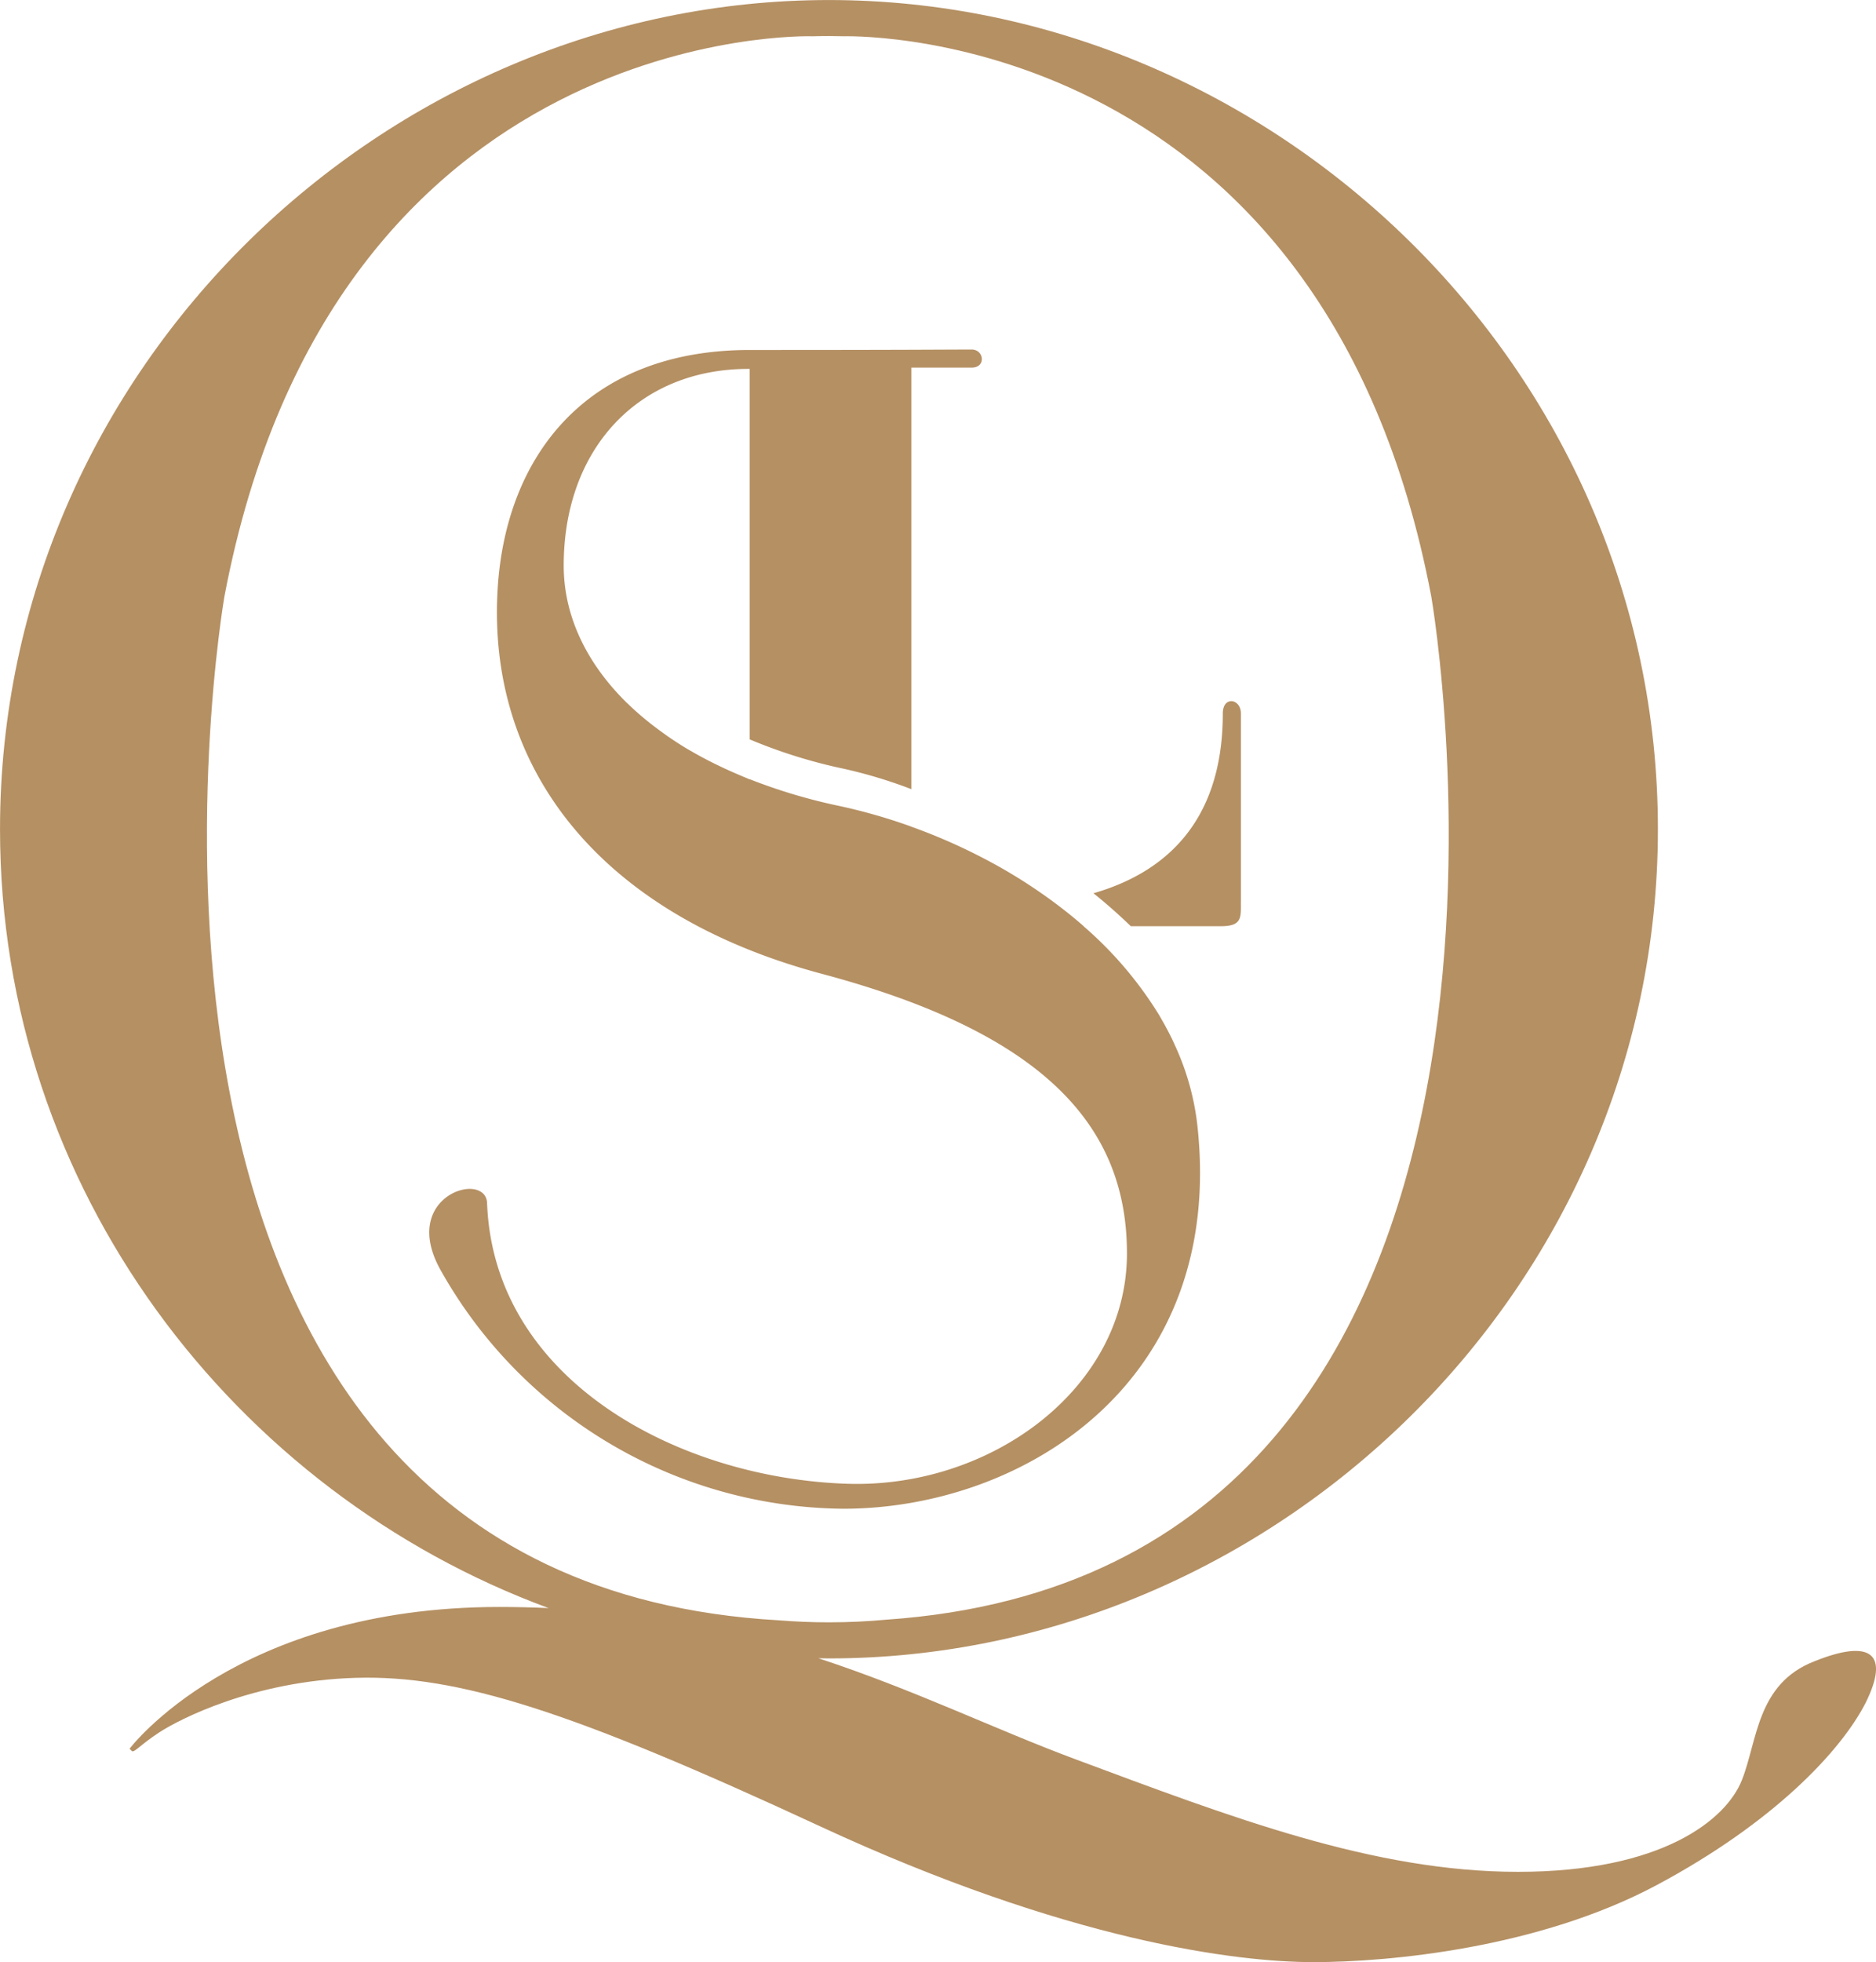
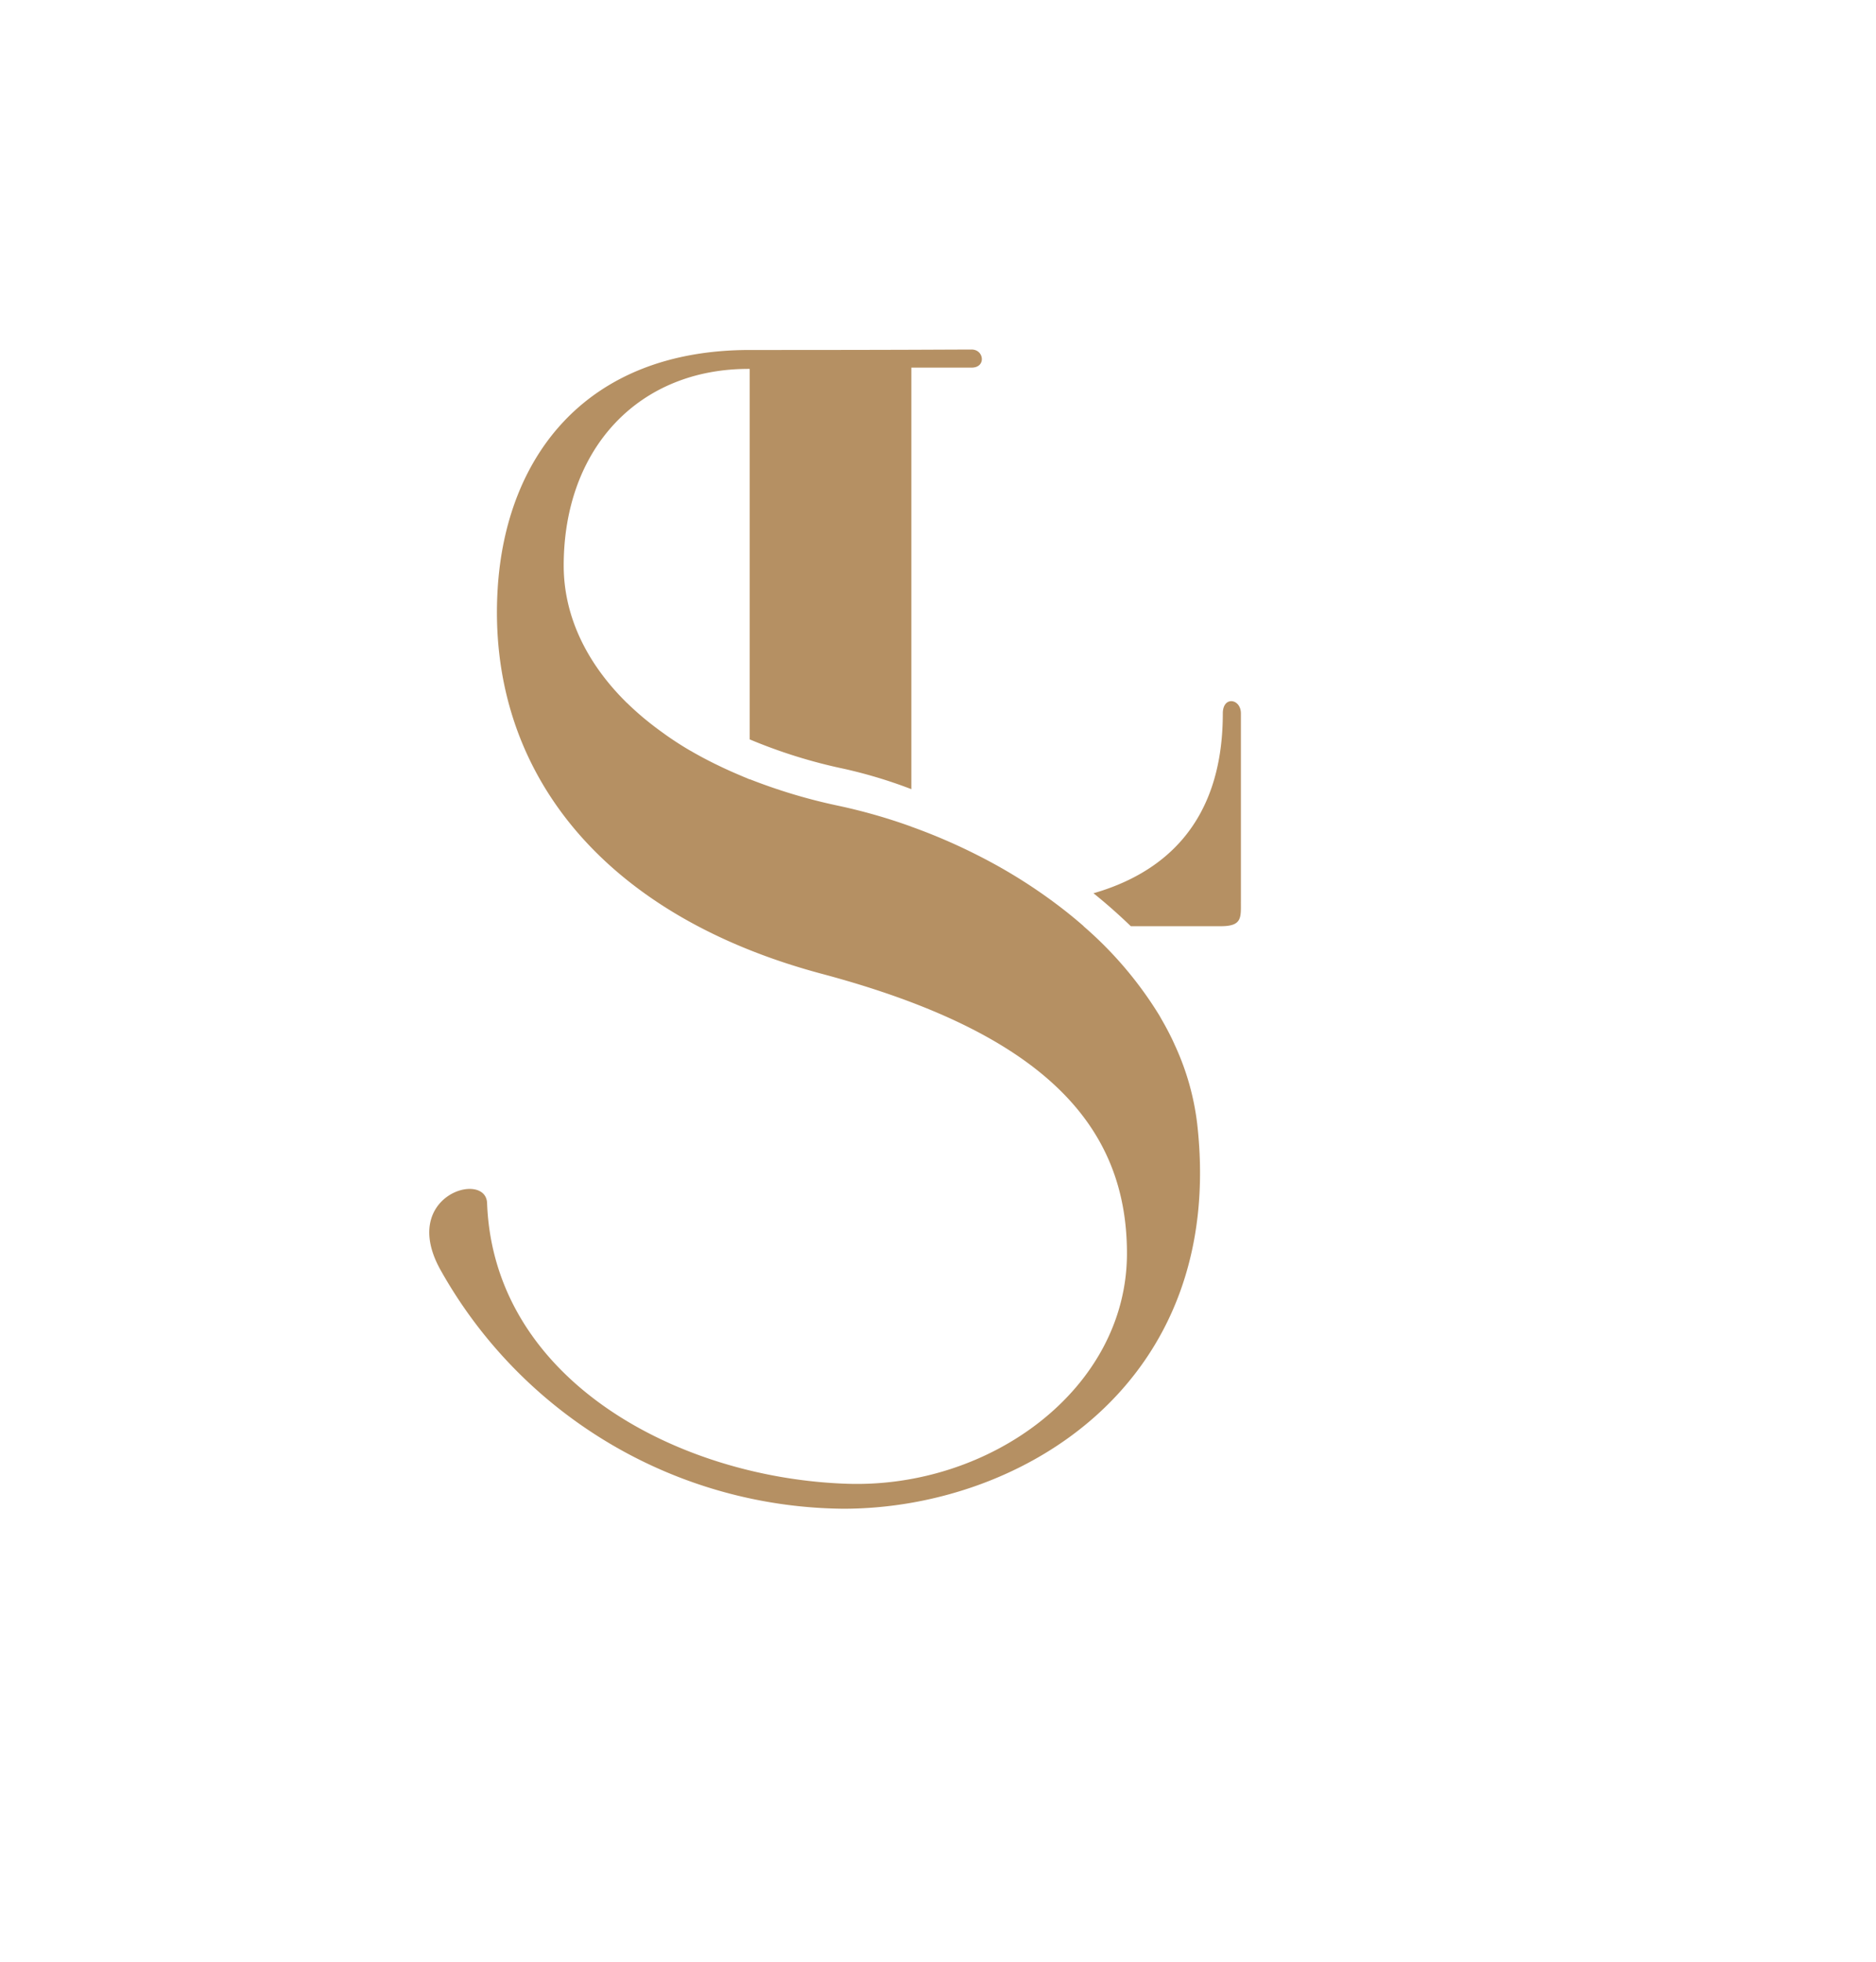
<svg xmlns="http://www.w3.org/2000/svg" width="358.254" height="374.47" viewBox="0 0 358.254 374.47">
  <g id="Gruppe_1855" data-name="Gruppe 1855" transform="translate(-2010.527 -1407.518)">
-     <path id="Pfad_3219" data-name="Pfad 3219" d="M267.77,421.753C129.375,413.869,161.915,226.4,161.915,226.4c20.8-109.851,112.172-106.96,112.172-106.96v.006c1.08-.029,2.172-.047,3.283-.047,1.015,0,2.012.018,3.01.041,4.055-.071,91.7-.338,112.023,106.96,0,0,32.267,185.937-104.181,195.24q-5.227.49-10.852.5C274.063,422.139,270.869,422,267.77,421.753ZM465.5,429.6c-10.942,4.274-10.8,15.1-13.785,22.643s-15.2,17.514-42.77,17.514-54.7-10.395-84.541-21.5c-15.407-5.735-30.825-13.287-49.045-19.26.671.012,1.336.03,2.013.03,84.654,0,158.3-70.1,158.3-158.254s-73.641-158.248-158.3-158.248-158.3,70.1-158.3,158.248c0,68.791,44.836,126.575,104.757,148.648-3.058-.136-6.187-.214-9.4-.214-50.3,0-70.614,27.055-70.614,27.055l.422.427c.427.428,1.567-1.14,5.26-3.556s17.9-9.825,37.509-10.4,41.351,6.4,88.668,28.336,79.572,25.921,94.206,25.921,43.055-2.707,65.5-14.67,35.242-25.636,39.926-34.749c4.69-9.4,1.14-12.39-9.8-7.973" transform="translate(1891.459 1295)" fill="#b59063" />
    <path id="Pfad_3220" data-name="Pfad 3220" d="M304.606,179.23c-5.788,0-11.048.083-42.354.083s-46.616,20.388-48.148,45.6c-2.066,34.006,19.236,62.07,61.922,73.463s58.253,29.186,58.253,53.355c0,25.772-26,44.877-53.48,43.963-32.2-1.081-67.461-19.758-68.713-53.563-.238-6.281-16.82-1.467-8.9,12.746a89.093,89.093,0,0,0,76.937,45.584c34.036,0,73.207-23.86,67.567-73.487a49.562,49.562,0,0,0-4.155-14.753c-.208-.457-.41-.914-.63-1.372q-.926-1.914-2.006-3.77c-.137-.243-.268-.486-.41-.73a72.582,72.582,0,0,0-14.5-17.062h.036q-2.859-2.5-5.985-4.792a99.744,99.744,0,0,0-12.705-7.943,1.5,1.5,0,0,0-.148-.077,110.024,110.024,0,0,0-14.076-6.181v-.011a106.8,106.8,0,0,0-13.934-3.984,105.877,105.877,0,0,1-16.938-5.07v.035c-.25-.1-.481-.207-.725-.308-.5-.2-.991-.416-1.49-.63-1.181-.5-2.333-1.021-3.461-1.561-.487-.238-.98-.469-1.46-.712-1.348-.677-2.66-1.378-3.919-2.108-.16-.1-.332-.178-.487-.273-1.4-.819-2.725-1.68-4.007-2.559-.386-.267-.754-.54-1.128-.807q-1.38-.988-2.666-2.019c-.368-.3-.742-.594-1.1-.9q-1.488-1.257-2.838-2.565c-.113-.113-.243-.214-.356-.321l.006-.006c-7.7-7.635-11.892-16.617-11.892-26.033,0-22.352,14.338-37.658,35.521-37.539v70.708a99.018,99.018,0,0,0,18.024,5.617,91.389,91.389,0,0,1,12.848,3.882v-80.45h11.5c2.82,0,2.4-3.456,0-3.456m51.432,105.351v-35.9c0-2.838-3.456-3.39-3.456,0,0,21.848-12.3,30.753-24.7,34.321,2.541,2.037,4.9,4.138,7.13,6.288h17.193c4.091,0,3.83-1.633,3.83-4.708" transform="translate(1891.459 1295)" fill="#b59063" />
  </g>
</svg>